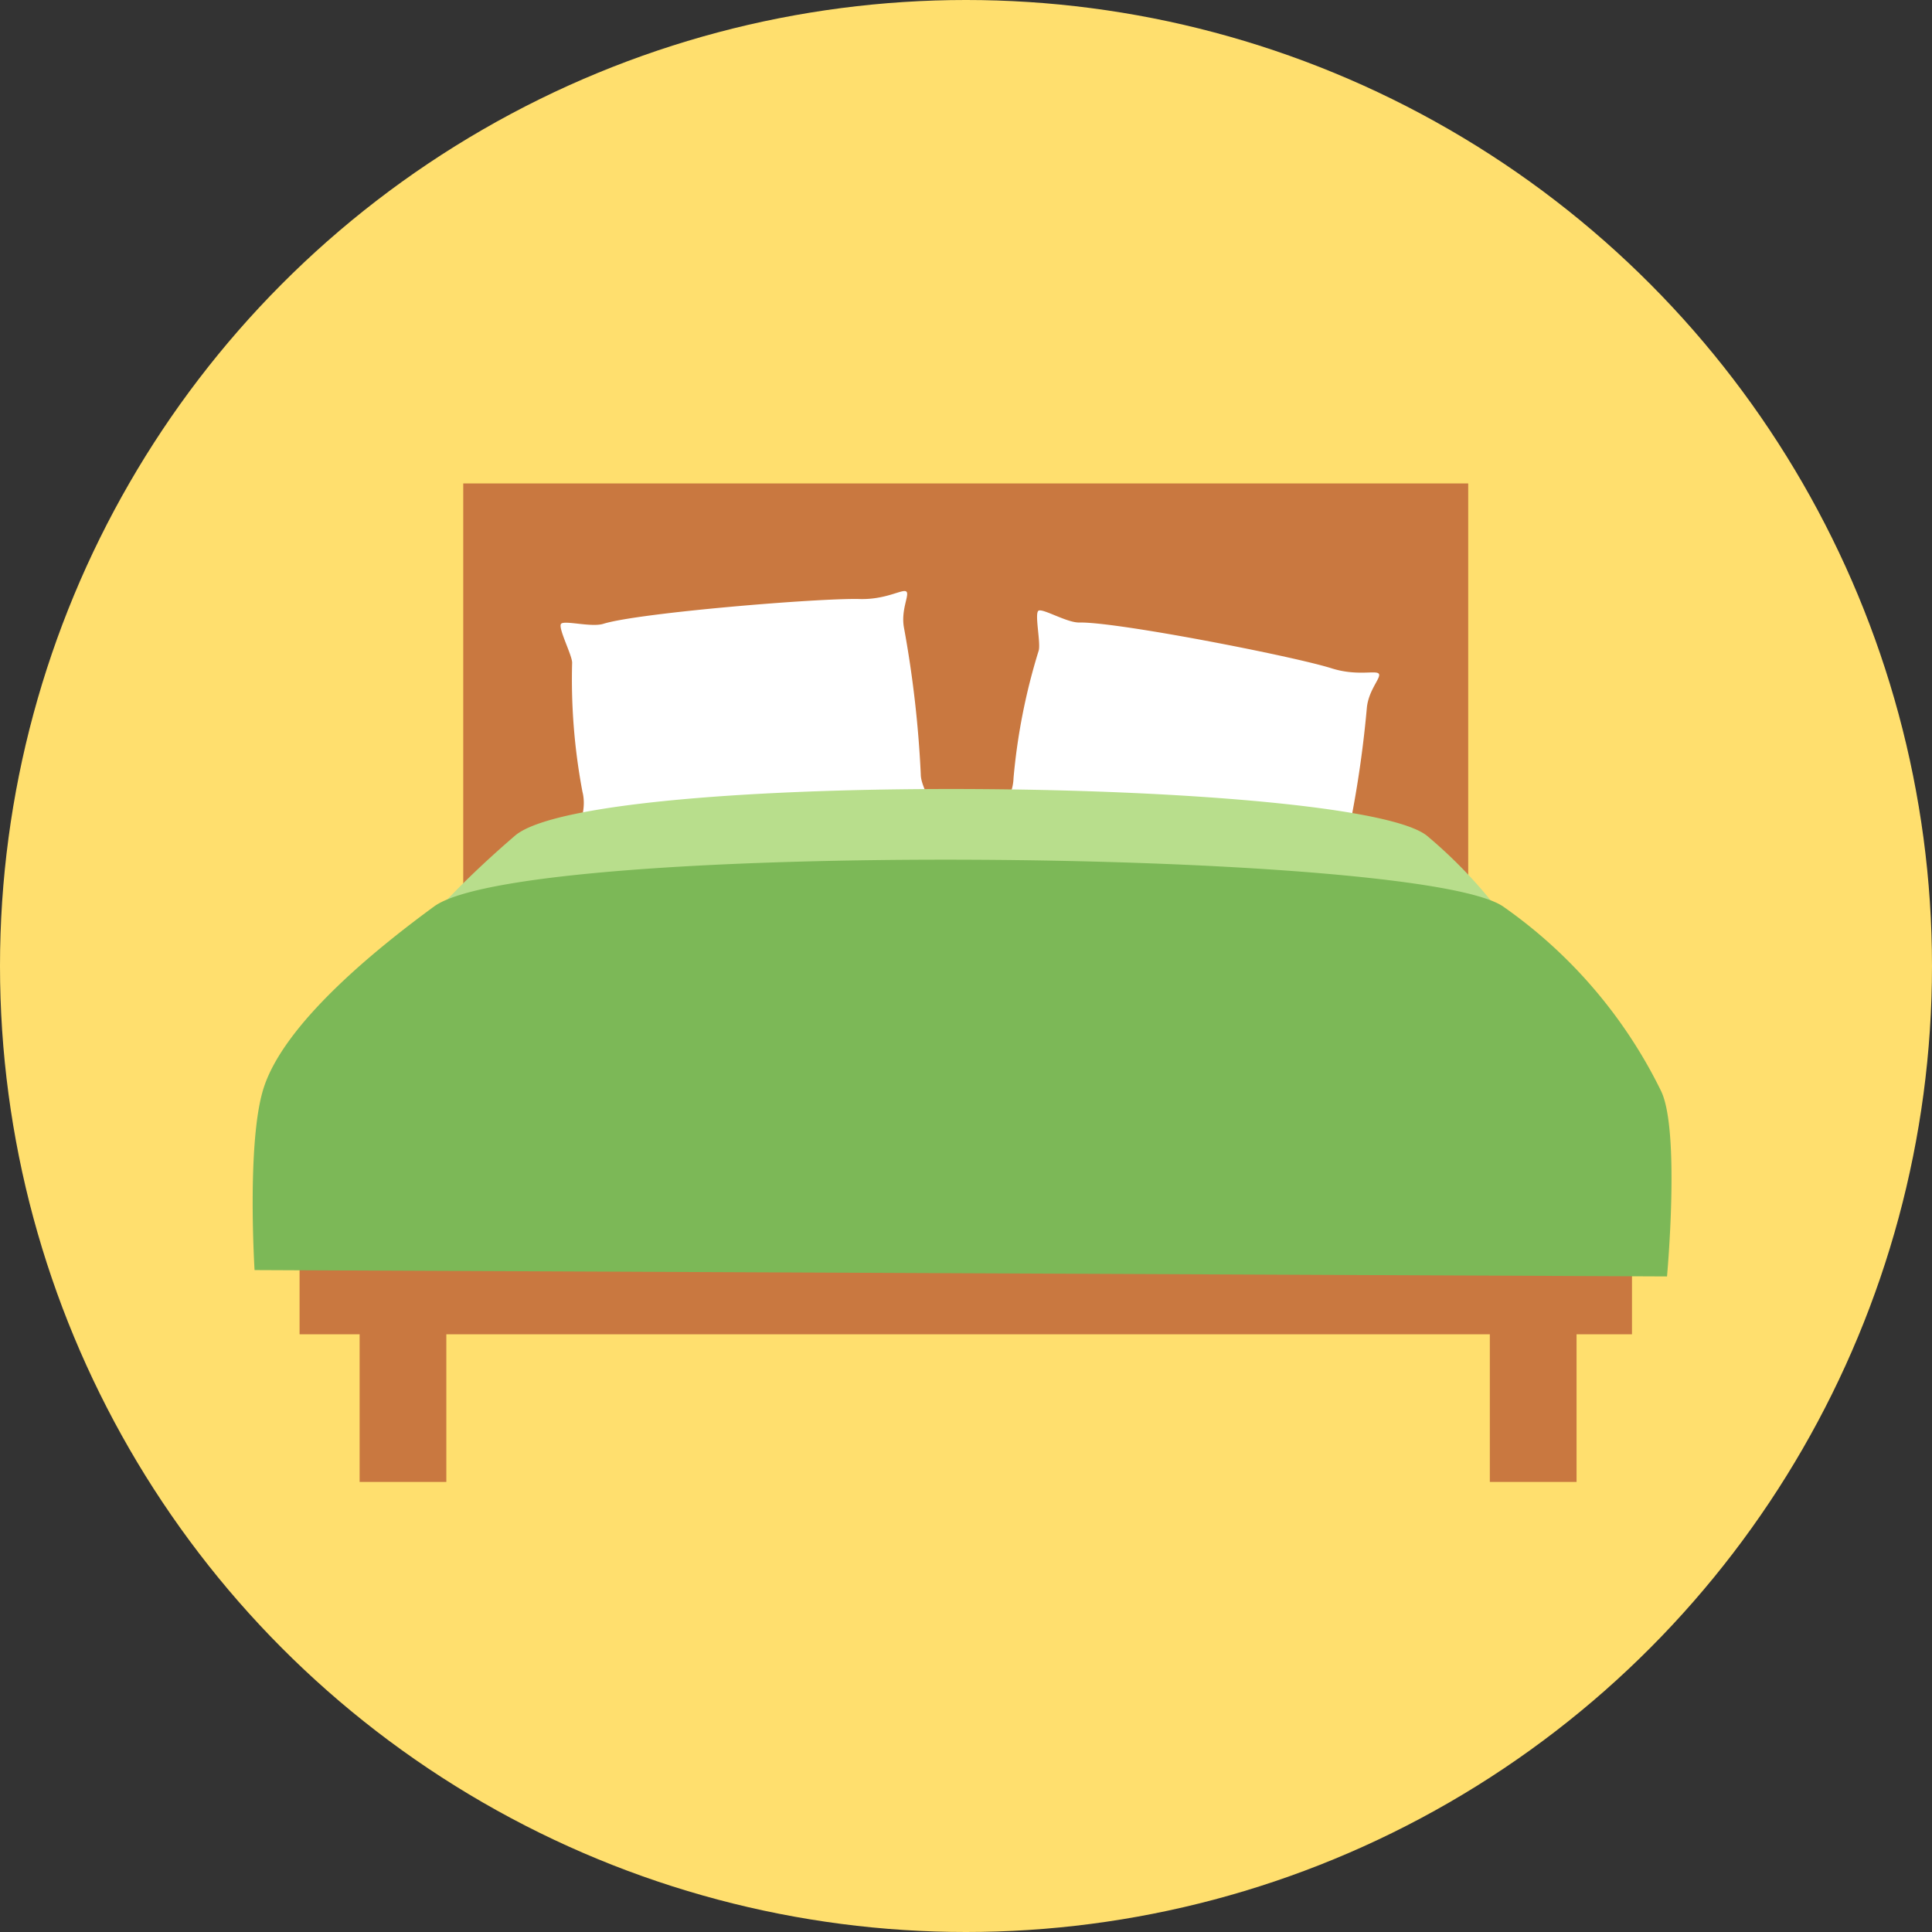
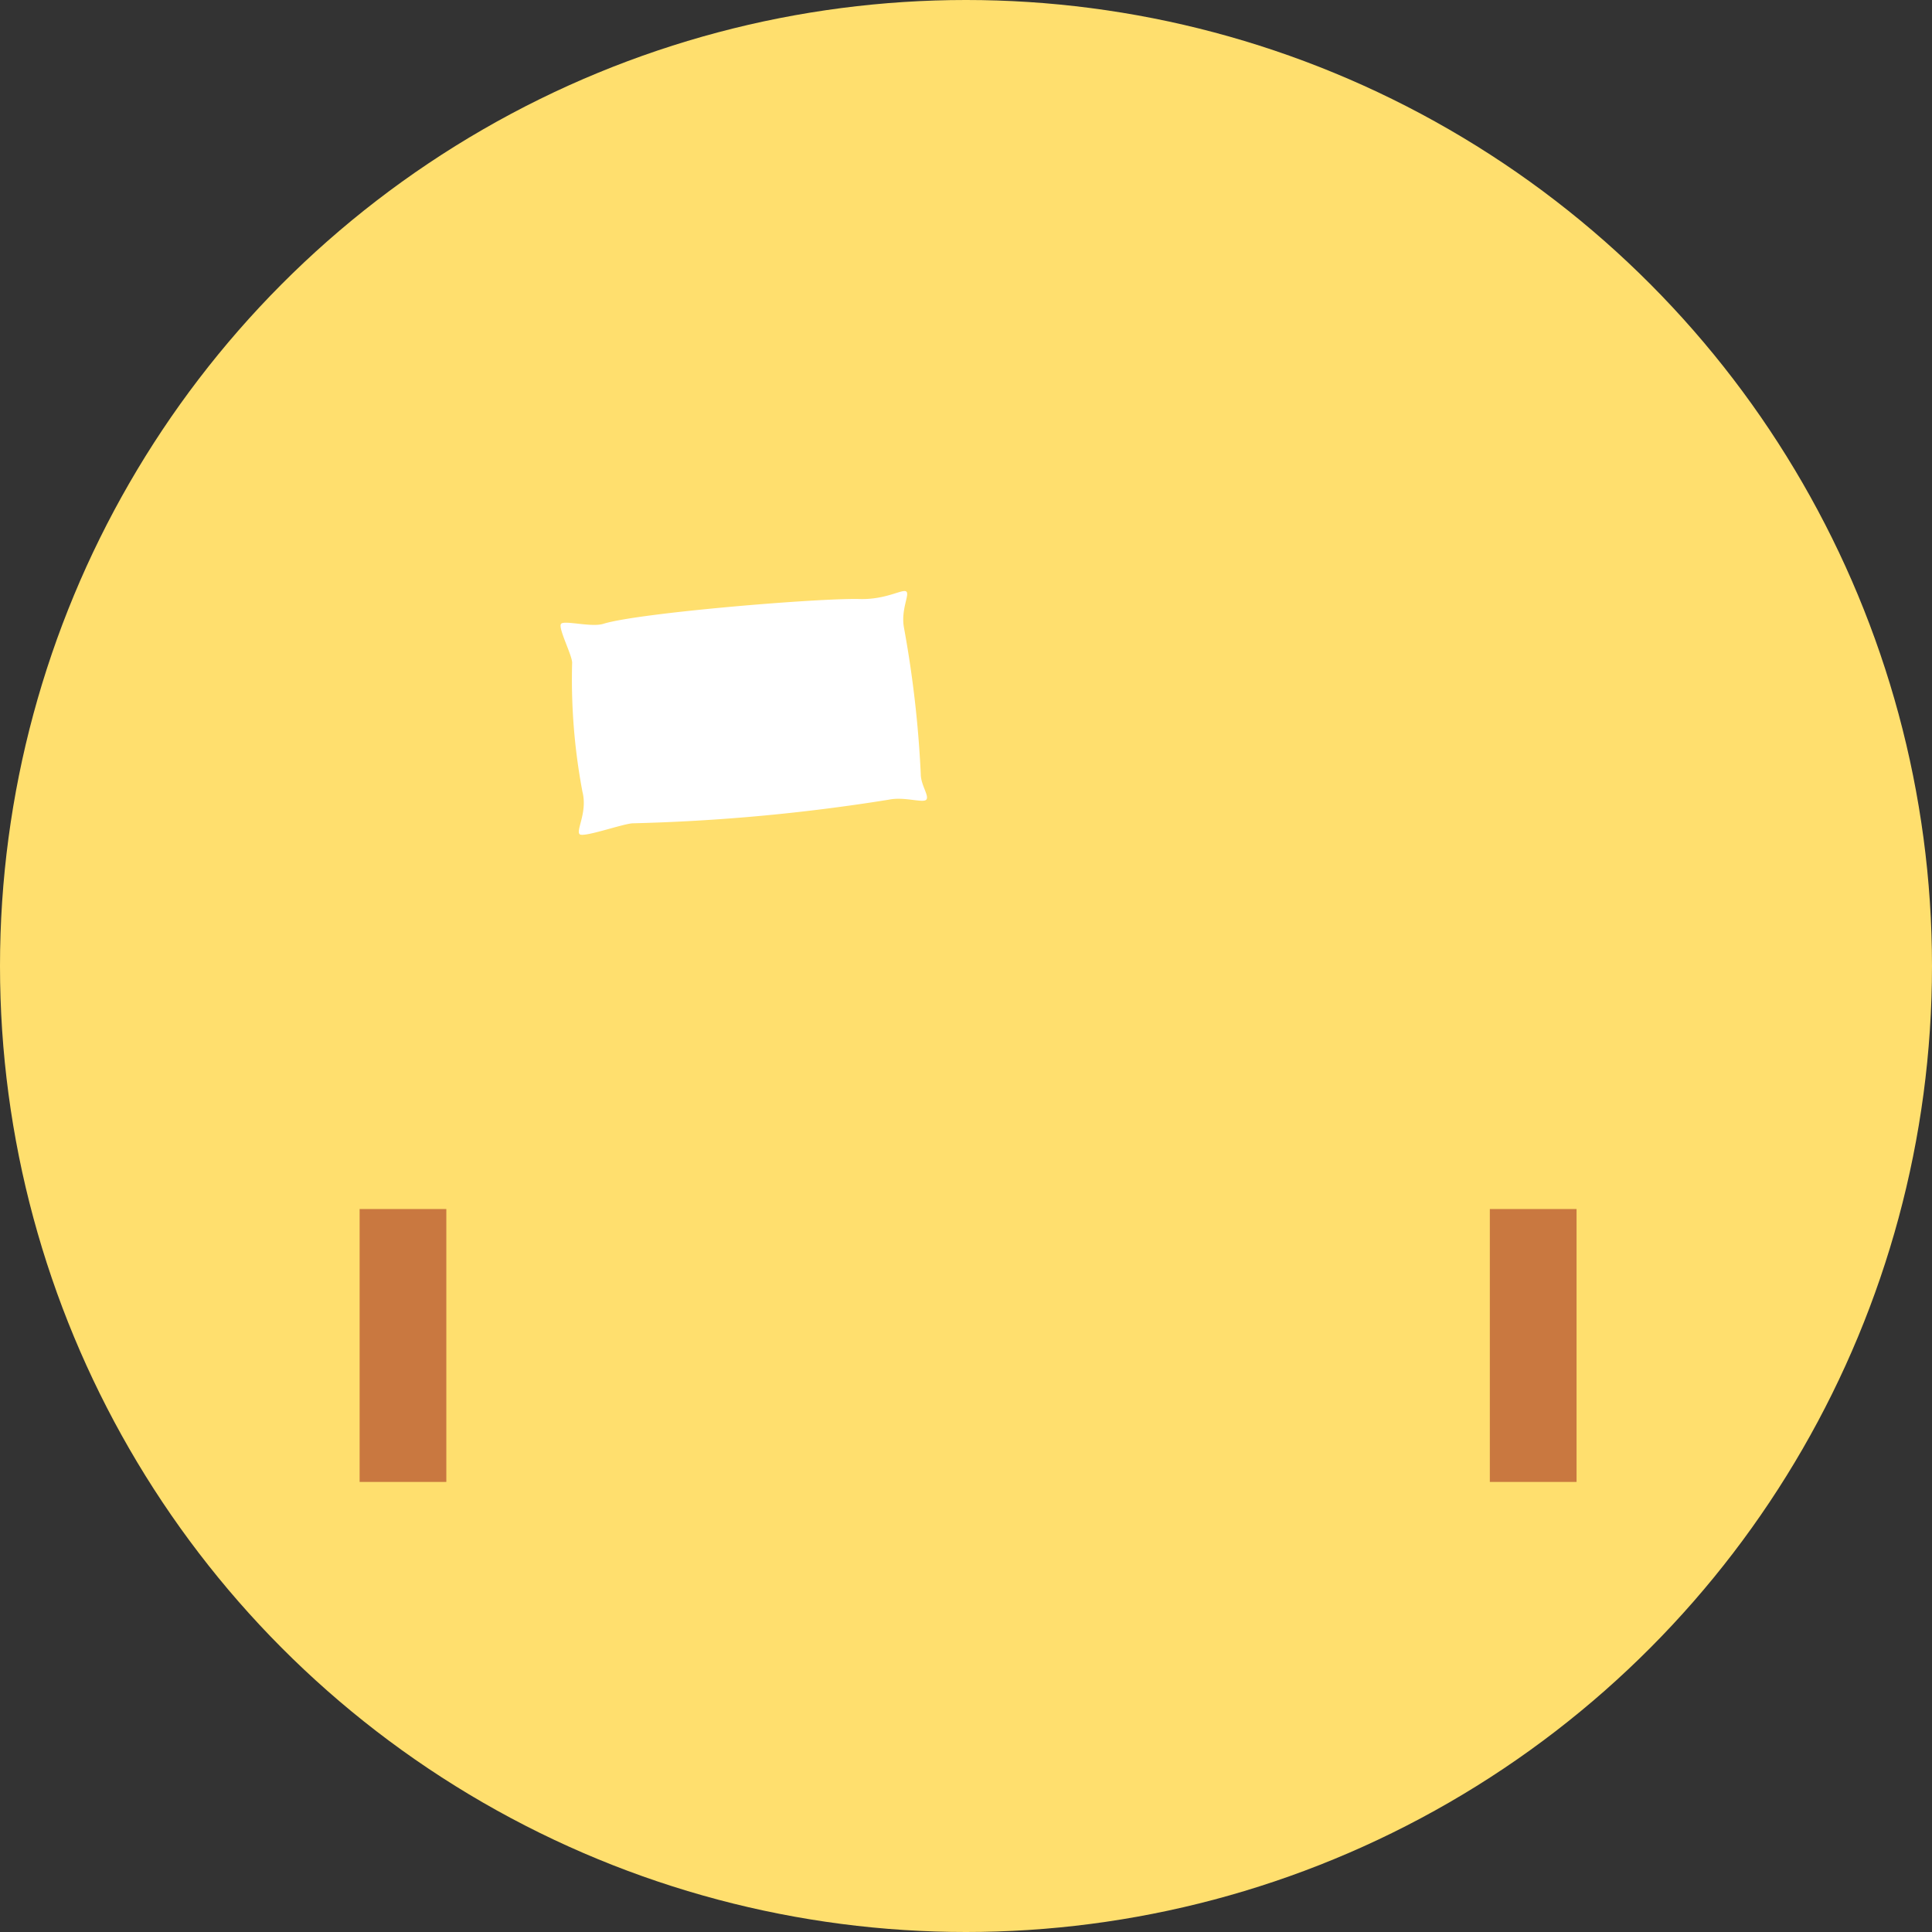
<svg xmlns="http://www.w3.org/2000/svg" viewBox="0 0 176 176">
  <rect x="0" y="0" width="176" height="176" fill="#333333" stroke="none" />
  <defs>
    <style>.cls-1{fill:#ffdf6e;}.cls-2{fill:#c97840;}.cls-3{fill:#fff;}.cls-4{fill:#b8de8c;}.cls-5{fill:#7cb857;}</style>
  </defs>
  <g id="レイヤー_2" data-name="レイヤー 2">
    <g id="レイヤー_3" data-name="レイヤー 3">
      <circle class="cls-1" cx="88" cy="88" r="88" />
    </g>
    <g id="レイヤー_1-2" data-name="レイヤー 1">
-       <rect class="cls-2" x="42.2" y="44.04" width="91.55" height="38.32" />
-       <rect class="cls-2" x="27.29" y="96.1" width="121.38" height="25.45" />
      <rect class="cls-2" x="32.76" y="110.14" width="7.9" height="24.86" />
      <rect class="cls-2" x="135.72" y="110.14" width="7.9" height="24.86" />
      <path class="cls-3" d="M83.88,70.52c0,1,.8,2,.5,2.33s-2-.3-3.42,0A173.51,173.51,0,0,1,57.68,75c-.83,0-4.49,1.32-4.87,1s.73-2,.25-3.87a55.19,55.19,0,0,1-.94-11.76c0-.7-1.33-3.22-1-3.55s2.8.36,3.87,0c3.26-1,19.65-2.35,23.31-2.25,2.41.07,3.89-.93,4.25-.69s-.49,1.61-.21,3.25A99.62,99.62,0,0,1,83.88,70.52Z" />
-       <path class="cls-3" d="M122.42,77.77c-.25.91.23,2.14-.15,2.37s-1.86-.83-3.29-.94a174.84,174.84,0,0,1-23-4.26c-.79-.23-4.68,0-4.94-.4s1.23-1.67,1.29-3.66a55.55,55.55,0,0,1,2.28-11.57c.24-.66-.4-3.46,0-3.68s2.6,1.11,3.72,1.08c3.41-.07,19.55,3.08,23,4.18,2.3.72,4,.15,4.27.48s-.9,1.42-1.08,3.07A100.09,100.09,0,0,1,122.42,77.77Z" />
-       <path class="cls-4" d="M130,76.14c-6.56-5.29-76.05-6.07-83.1,0-4.15,3.58-11.79,10.65-13.31,16.8-1.24,5-.64,16.32-.64,16.32l109.8.59s1-13.31-.47-16.91A43.33,43.33,0,0,0,130,76.14Z" />
-       <path class="cls-5" d="M136.93,82.58c-7.7-5.29-89.13-6.07-97.39,0-4.87,3.57-13.82,10.64-15.6,16.79-1.46,5-.75,16.33-.75,16.33l128.67.58s1.22-13.3-.55-16.91A44.16,44.16,0,0,0,136.93,82.58Z" />
    </g>
  </g>
</svg>